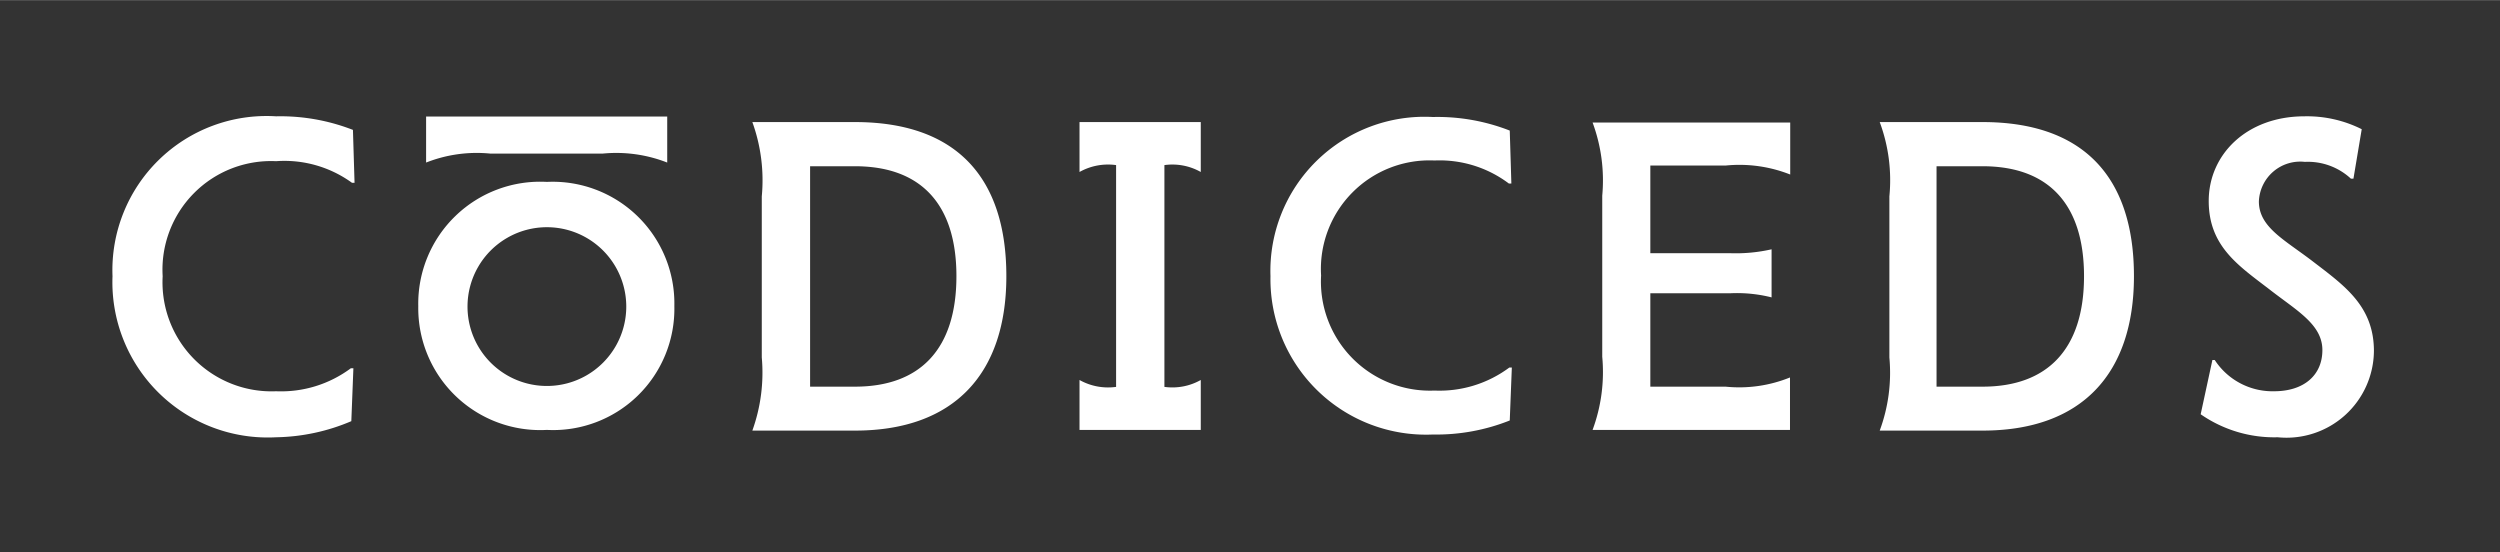
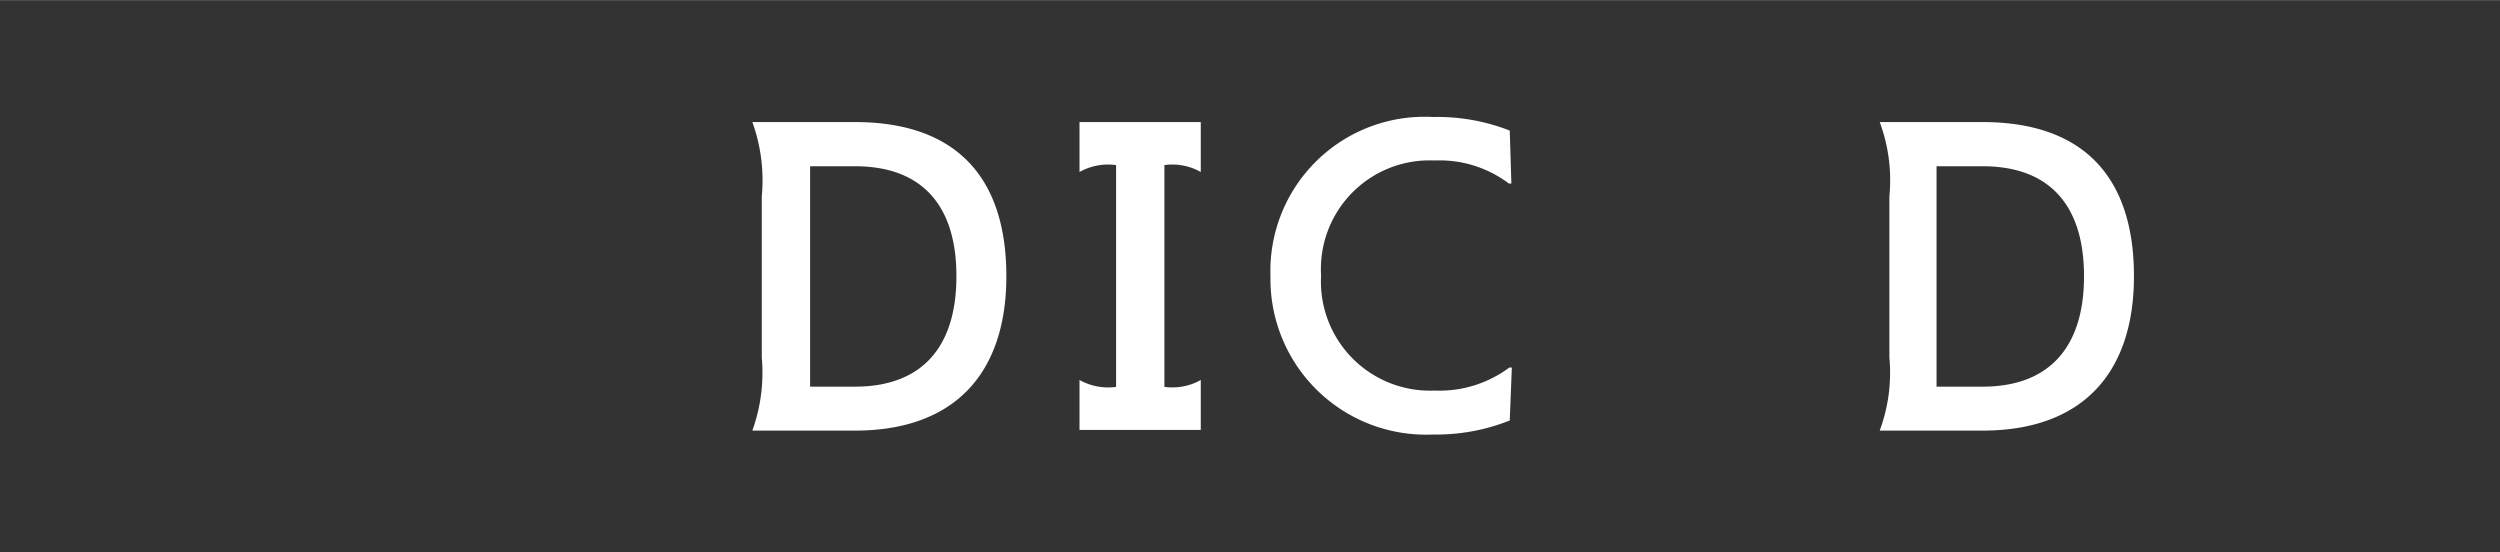
<svg xmlns="http://www.w3.org/2000/svg" id="bb44f470-7f02-4467-b0d4-13011991a730" data-name="Layer 1" width="38.33mm" height="8.47mm" viewBox="0 0 108.66 24">
  <rect x="0" y="0" width="108.66" height="24" fill="#333333" stroke="none" />
  <defs>
    <style>.f511b2c6-0509-42e4-82d6-2352549c05e8{fill:#fff;}</style>
  </defs>
  <title>logo-light</title>
-   <path class="f511b2c6-0509-42e4-82d6-2352549c05e8" d="M4.89,12A6.7,6.7,0,0,1,12,5.05a8.68,8.68,0,0,1,3.34.59l.07,2.3h-.11A5,5,0,0,0,12,7a4.72,4.72,0,0,0-4.93,5A4.74,4.74,0,0,0,12,17a5.08,5.08,0,0,0,3.25-1h.11l-.09,2.3A8.68,8.68,0,0,1,12,19,6.75,6.75,0,0,1,4.89,12Z" />
-   <path class="f511b2c6-0509-42e4-82d6-2352549c05e8" d="M29.31,13.3a5.27,5.27,0,0,1-5.54,5.38,5.3,5.3,0,0,1-5.59-5.38,5.3,5.3,0,0,1,5.59-5.4A5.29,5.29,0,0,1,29.31,13.3ZM29,7.06a6.06,6.06,0,0,0-2.8-.39H21.31a6,6,0,0,0-2.79.39v-2H29Zm-8.68,6.26a3.45,3.45,0,1,0,6.9,0,3.45,3.45,0,1,0-6.9,0Z" />
  <path class="f511b2c6-0509-42e4-82d6-2352549c05e8" d="M43.74,12c0,4.23-2.26,6.71-6.58,6.71H32.7a7.44,7.44,0,0,0,.41-3.18v-7A7.44,7.44,0,0,0,32.7,5.3h4.46C41.48,5.3,43.74,7.62,43.74,12Zm-2.17,0c0-3.15-1.56-4.78-4.41-4.78H35.21V16.8h1.95C40,16.8,41.57,15.16,41.57,12Z" />
  <path class="f511b2c6-0509-42e4-82d6-2352549c05e8" d="M46.92,16.51a2.53,2.53,0,0,0,1.59.3V7.17a2.53,2.53,0,0,0-1.59.3V5.3h5.27V7.47a2.51,2.51,0,0,0-1.58-.3v9.64a2.51,2.51,0,0,0,1.58-.3v2.17H46.92Z" />
  <path class="f511b2c6-0509-42e4-82d6-2352549c05e8" d="M55.22,12a6.7,6.7,0,0,1,7.06-6.92,8.61,8.61,0,0,1,3.34.59l.07,2.3h-.11a5,5,0,0,0-3.23-1,4.72,4.72,0,0,0-4.93,5,4.74,4.74,0,0,0,4.93,5,5.08,5.08,0,0,0,3.25-1h.11l-.09,2.3a8.61,8.61,0,0,1-3.34.61A6.76,6.76,0,0,1,55.22,12Z" />
-   <path class="f511b2c6-0509-42e4-82d6-2352549c05e8" d="M77.81,7.58A6,6,0,0,0,75,7.19H71.73V11h3.48A7,7,0,0,0,77,10.83v2.09a6.15,6.15,0,0,0-1.78-.18H71.73V16.8H75a5.87,5.87,0,0,0,2.8-.4v2.28H69.22a7.24,7.24,0,0,0,.42-3.18v-7a7.24,7.24,0,0,0-.42-3.18h8.59Z" />
  <path class="f511b2c6-0509-42e4-82d6-2352549c05e8" d="M92.75,12c0,4.23-2.26,6.71-6.58,6.71H81.7a7.24,7.24,0,0,0,.42-3.18v-7A7.24,7.24,0,0,0,81.7,5.3h4.47C90.49,5.3,92.75,7.62,92.75,12Zm-2.17,0c0-3.15-1.56-4.78-4.41-4.78h-2V16.8h2C89,16.8,90.58,15.16,90.58,12Z" />
-   <path class="f511b2c6-0509-42e4-82d6-2352549c05e8" d="M95.65,18l.51-2.36h.1A3,3,0,0,0,98.84,17c1.3,0,2.1-.7,2.1-1.79s-1.07-1.69-2.2-2.56C97.36,11.58,96,10.75,96,8.73s1.65-3.68,4.16-3.68a5.3,5.3,0,0,1,2.49.56l-.36,2.15h-.11a2.75,2.75,0,0,0-2-.73,1.8,1.8,0,0,0-2,1.72c0,1.11,1.09,1.65,2.31,2.58,1.38,1.06,2.69,1.95,2.69,3.92A3.8,3.8,0,0,1,99,19,5.61,5.61,0,0,1,95.65,18Z" />
</svg>